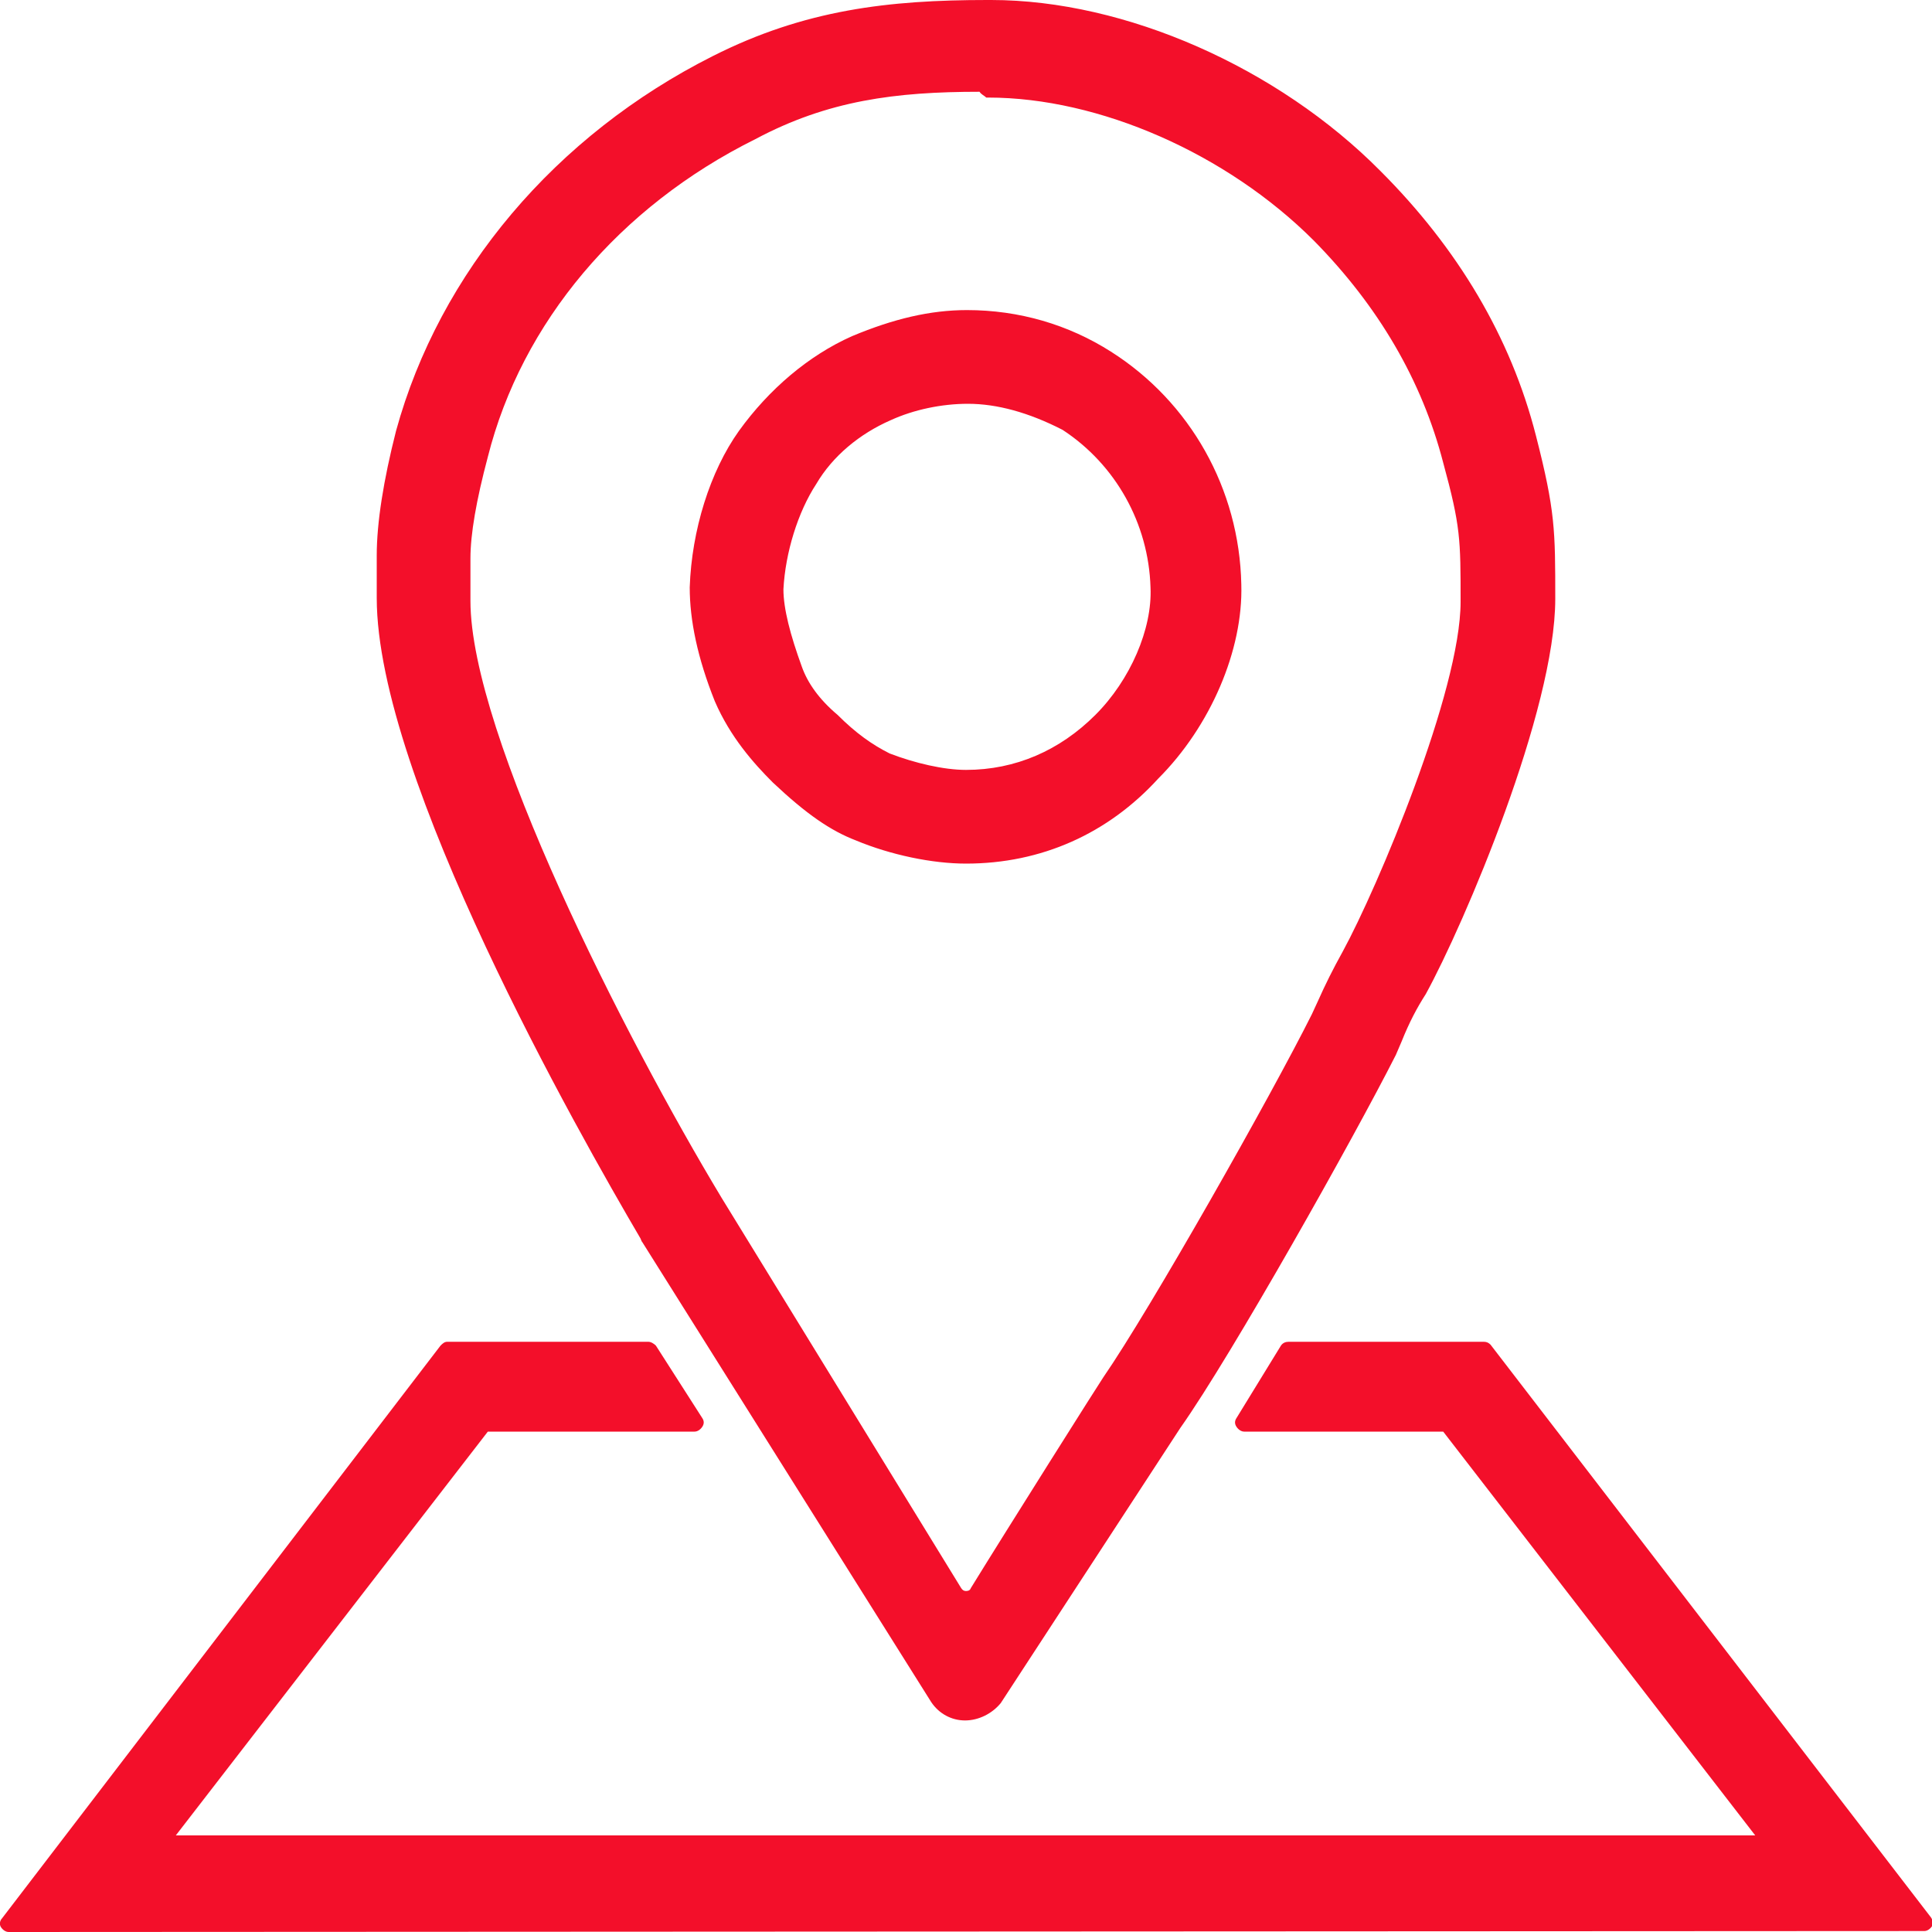
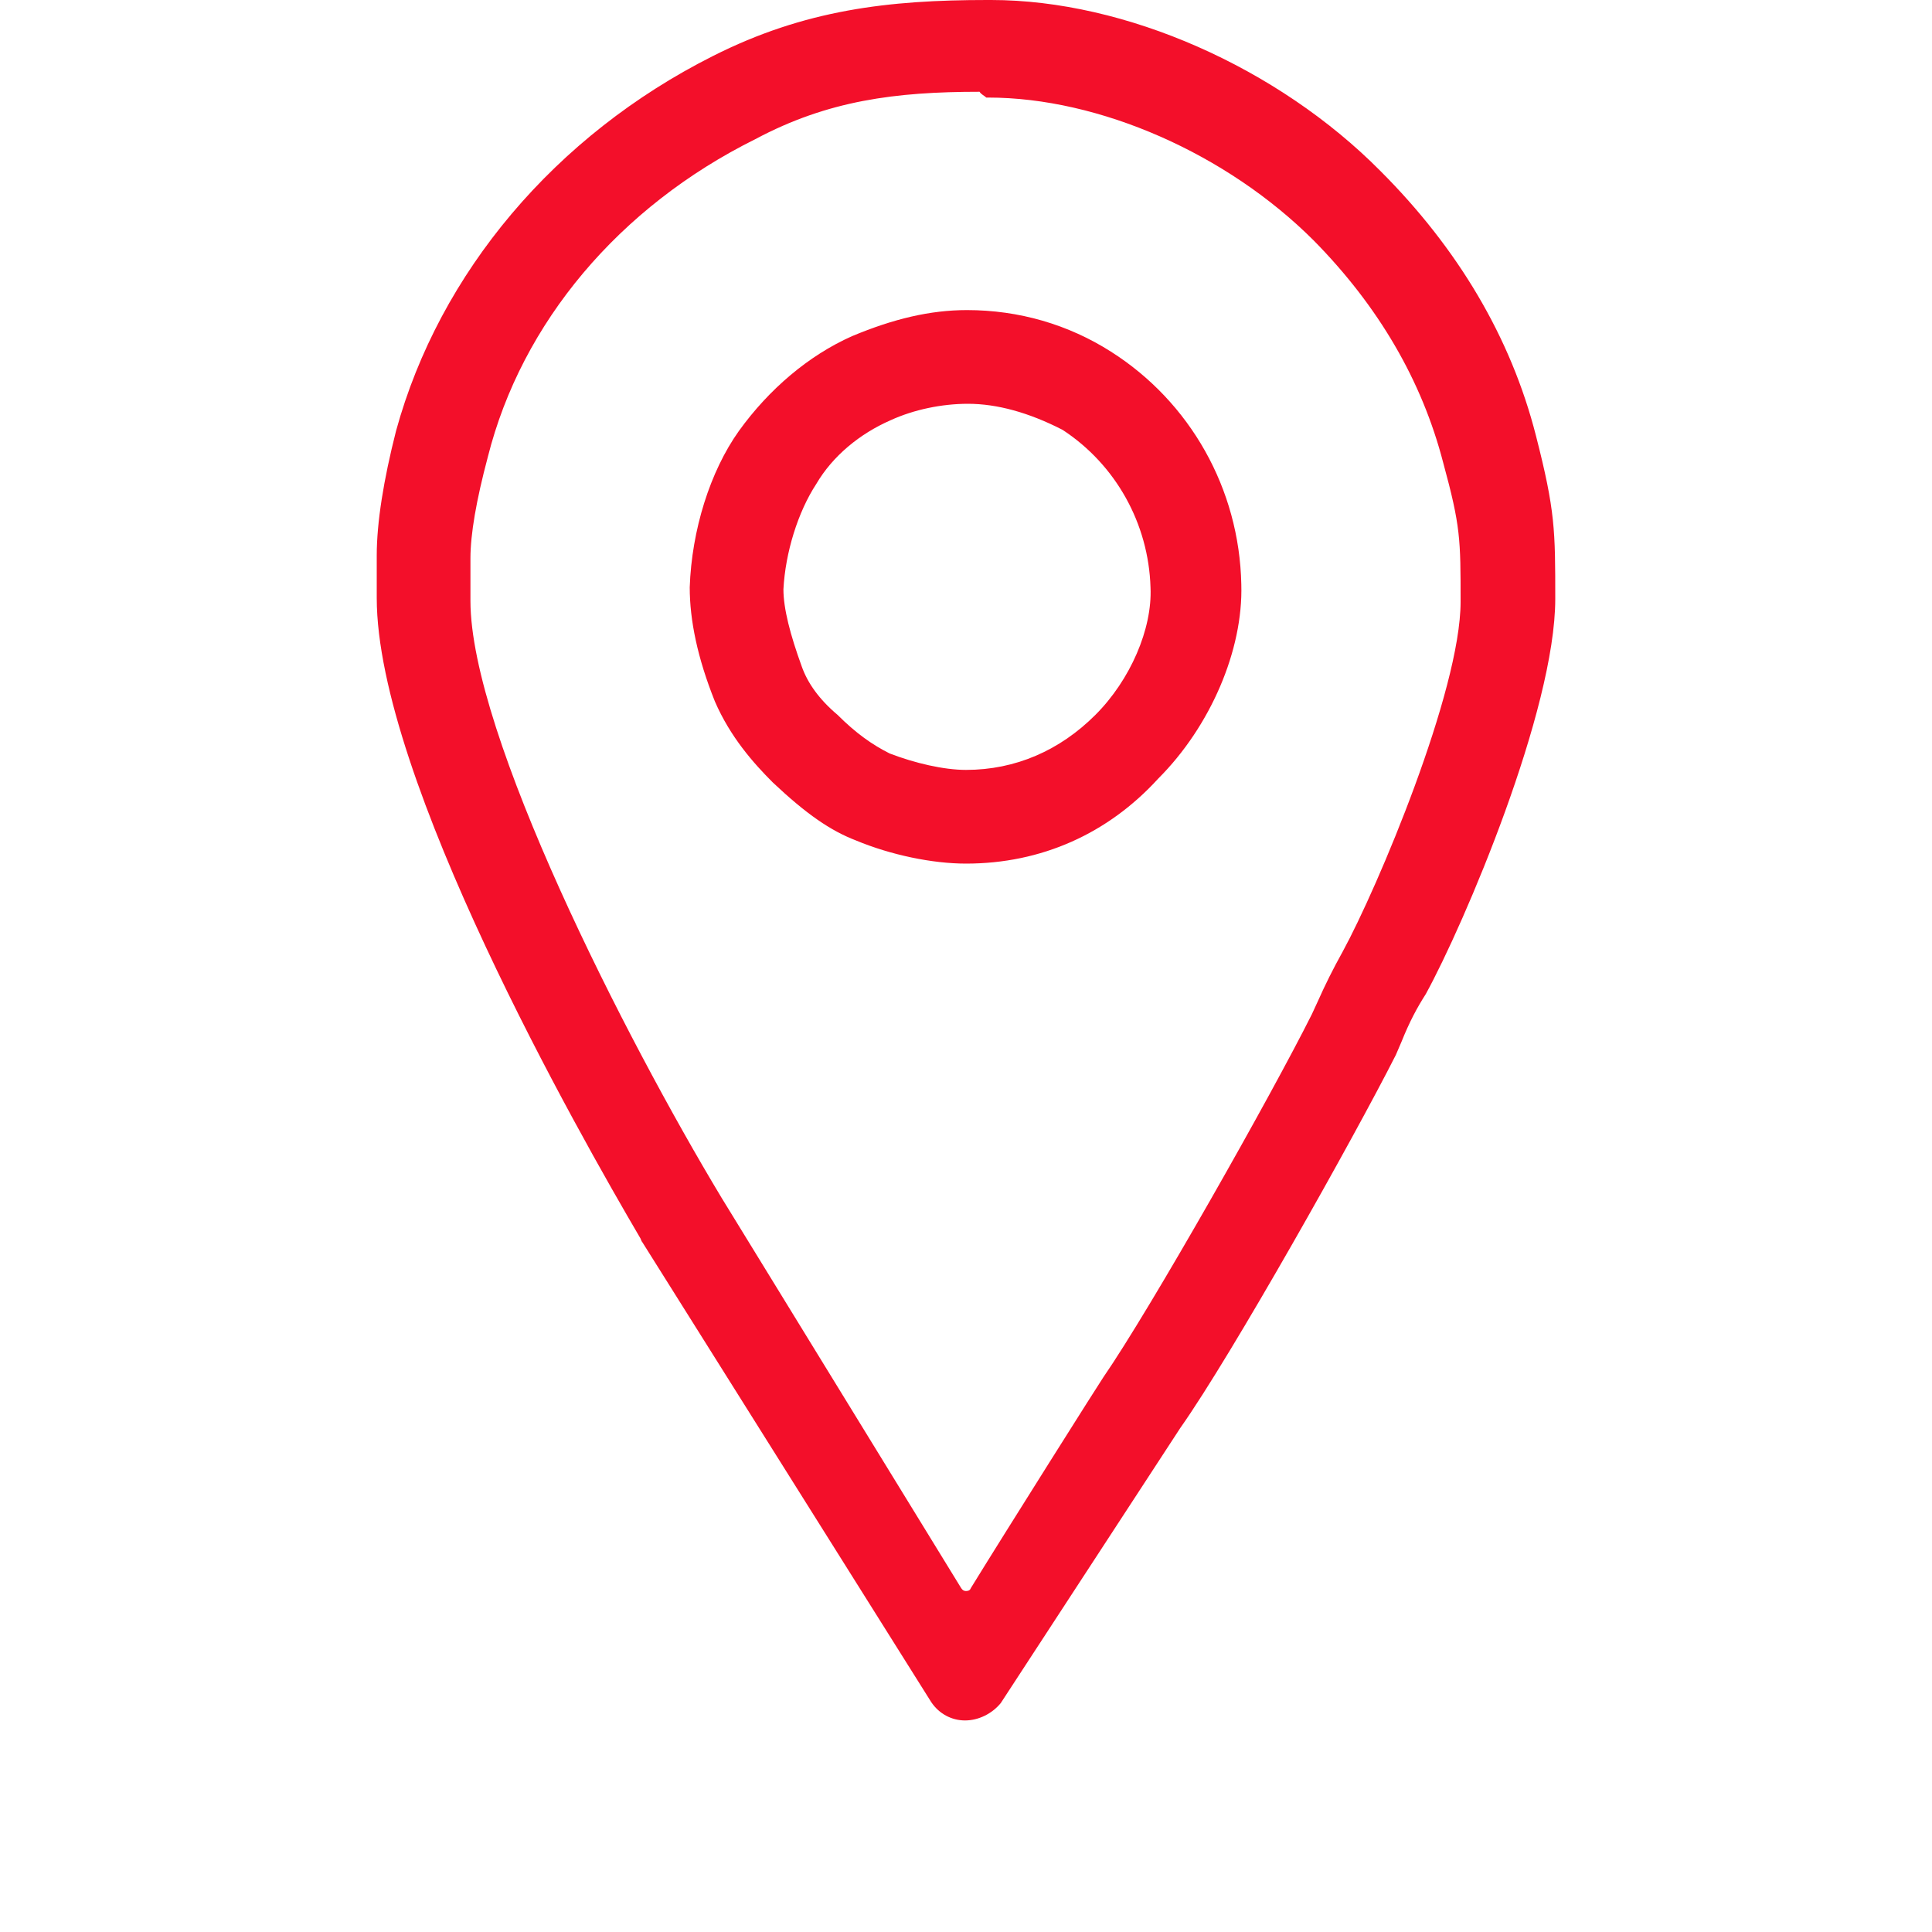
<svg xmlns="http://www.w3.org/2000/svg" version="1.1" id="Capa_1" x="0px" y="0px" width="200px" height="200px" viewBox="0 0 200 200" style="enable-background:new 0 0 200 200;" xml:space="preserve">
  <style type="text/css">
	.st0{fill:#F30F2A;}
</style>
  <g>
    <g>
-       <path class="st0" d="M96.8,173.5L96.8,173.5L96.8,173.5z" />
-     </g>
+       </g>
    <g>
-       <path class="st0" d="M0.9,200c-0.3,0-0.6-0.2-0.8-0.5s-0.1-0.7,0.1-0.9l45.4-59.3c0.2-0.2,0.4-0.4,0.7-0.4h20.8    c0.3,0,0.6,0.2,0.8,0.4l4.8,7.5c0.2,0.3,0.2,0.6,0,0.9c-0.2,0.3-0.5,0.5-0.8,0.5H50.5L18.2,190h163.5l-32.3-41.8h-20.6    c-0.3,0-0.6-0.2-0.8-0.5s-0.2-0.6,0-0.9l4.6-7.5c0.2-0.3,0.5-0.4,0.8-0.4h20.2c0.3,0,0.5,0.1,0.7,0.3l45.6,59.3    c0.2,0.3,0.2,0.6,0.1,0.9c-0.2,0.3-0.5,0.5-0.8,0.5L0.9,200L0.9,200z" />
-     </g>
+       </g>
    <g>
      <path class="st0" d="M99.9,178.1c-1.4,0-2.7-0.7-3.5-1.9l-29.9-47.6c-0.1-0.1-0.1-0.2-0.2-0.4C59.9,117.3,39,80.5,39,61.9v-4.4    c0-3.4,0.7-7.8,2-12.9C45.5,28.2,57.5,14,73.8,5.8C83.3,1,92,0,102.2,0h0.4c13.9,0,29.7,7,40.3,17.7c8,8,13.5,17.2,16.1,27.4    c2,7.8,2,9.8,2,16.9c0,11.5-9.4,33.6-13.4,40.9c-0.9,1.4-1.7,2.9-2.5,4.9l-0.6,1.4c-4.3,8.5-17,31.1-22.3,38.6l-18.6,28.5    C102.7,177.4,101.3,178.1,99.9,178.1z M101.4,9.5c-8.7,0-15.7,0.9-23.2,4.9c-14.1,7-24.2,19-27.7,32.9c-1.2,4.5-1.8,8-1.8,10.5    v4.4c0,13.8,16,45.2,26,61.8l24.8,40.4c0.2,0.3,0.4,0.3,0.5,0.3s0.4,0,0.5-0.3c3.5-5.7,13.6-21.7,13.7-21.8    c4.9-7.1,17.4-29.2,21.6-37.6l0.6-1.3c0.8-1.8,1.6-3.4,2.6-5.2c3.6-6.6,12.2-27,12.2-36.2c0-6.5,0-7.8-1.8-14.4    c-2.2-8.5-6.7-16.2-13.4-23c-9-9-22.2-14.8-33.7-14.8h-0.2C101.9,9.9,101.6,9.8,101.4,9.5z M100,89.4c-3.5,0-7.8-0.9-11.4-2.4    c-2.6-1-5.1-2.7-8.6-6c-2-2-4.4-4.7-6-8.4c-1.8-4.5-2.6-8.4-2.6-11.8c0.2-5.9,2.1-12,5.1-16.2c3.1-4.3,7.2-7.8,11.7-9.8    c4.3-1.8,8.1-2.7,11.9-2.7c5.4,0,10.5,1.5,14.9,4.3c8.2,5.2,13.3,14.2,13.5,24.1c0.2,6.8-3.2,14.7-8.6,20.1    C114.7,86.3,107.8,89.4,100,89.4z M100.2,41.8c-2.7,0-5.6,0.6-8,1.7c-3.2,1.4-6,3.7-7.7,6.6c-1.9,2.9-3.2,7.1-3.4,10.9    c0,2,0.7,4.7,1.9,8c0.6,1.7,1.8,3.4,3.7,5c1.9,1.9,3.6,3.1,5.4,4c2.6,1,5.6,1.7,7.9,1.7c5.1,0,9.7-2,13.4-5.7    c3.6-3.6,5.9-8.9,5.7-13.2c-0.2-6.6-3.6-12.7-9.1-16.3C106.5,42.7,103.2,41.8,100.2,41.8z" />
    </g>
  </g>
</svg>